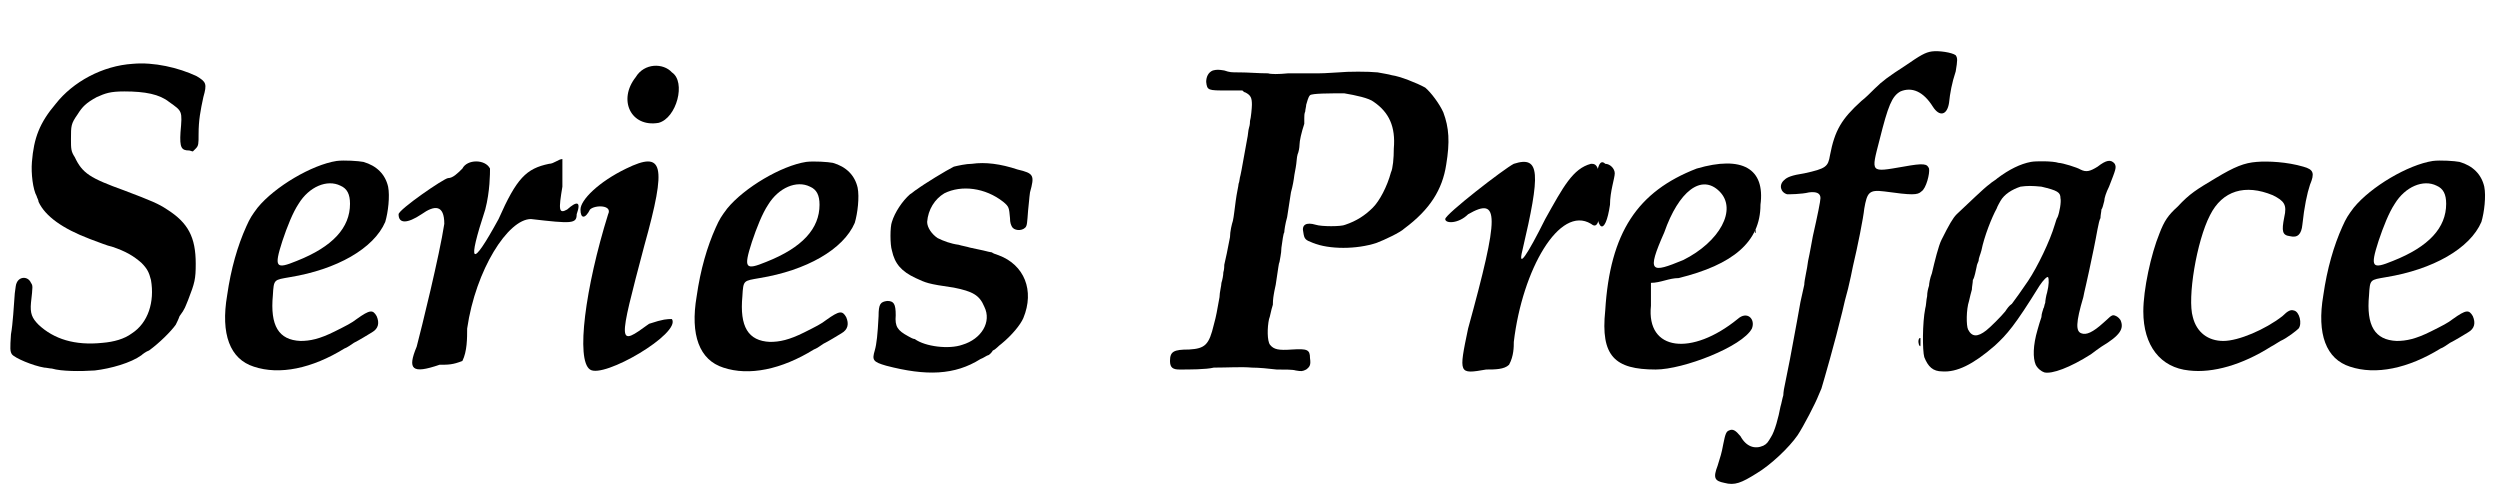
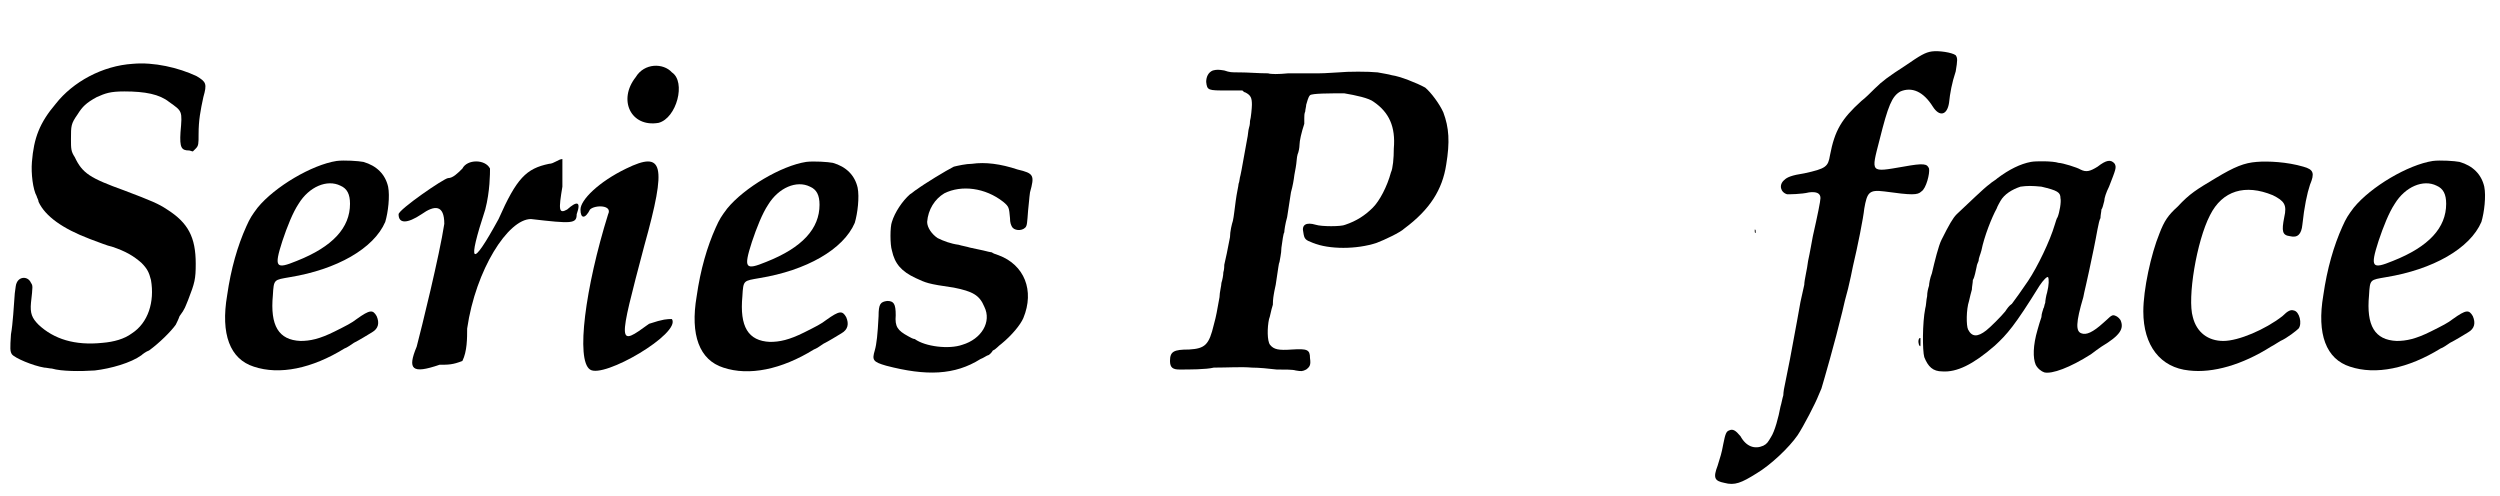
<svg xmlns="http://www.w3.org/2000/svg" xmlns:xlink="http://www.w3.org/1999/xlink" width="262px" height="52px" viewBox="0 0 2622 521" version="1.1">
  <defs>
    <path id="gl7936" d="M 138 8 C 106 10 75 27 57 50 C 40 70 34 86 32 111 C 31 123 33 140 37 147 C 37 148 39 151 39 153 C 46 168 64 181 93 192 C 104 196 111 199 116 200 C 131 205 139 210 147 217 C 153 223 155 227 157 235 C 161 258 154 280 137 291 C 129 297 118 300 106 301 C 77 304 55 297 39 282 C 32 275 30 270 31 259 C 33 241 33 241 31 238 C 28 231 19 231 16 238 C 15 240 15 242 14 249 C 13 262 12 281 10 292 C 9 307 9 310 11 313 C 14 317 33 325 45 327 C 47 327 51 328 53 328 C 63 331 83 331 98 330 C 115 328 136 322 147 314 C 148 313 152 310 155 309 C 166 301 178 289 183 282 C 184 280 186 276 187 273 C 193 265 193 263 196 256 C 203 238 204 234 204 218 C 204 190 196 175 174 161 C 165 155 158 152 129 141 C 93 128 85 123 77 106 C 73 100 73 97 73 87 C 73 73 73 71 80 61 C 85 53 89 49 100 43 C 109 39 114 37 129 37 C 151 37 166 40 176 48 C 190 58 190 57 188 80 C 187 96 189 99 197 99 C 198 99 200 100 201 100 C 202 99 203 98 204 97 C 207 94 207 92 207 82 C 207 67 209 57 212 43 C 216 29 215 27 205 21 C 186 12 160 6 138 8 z" fill="black" />
    <path id="gl5137" d="M 151 13 C 125 17 86 40 68 62 C 62 70 60 73 56 82 C 47 102 40 126 36 154 C 29 195 39 221 64 229 C 91 238 125 231 159 210 C 162 209 166 206 169 204 C 175 201 183 196 188 193 C 195 189 196 183 193 176 C 189 169 186 169 172 179 C 167 183 161 186 149 192 C 133 200 123 202 113 202 C 90 201 81 186 84 154 C 85 137 85 138 102 135 C 151 127 190 105 202 77 C 205 67 207 50 205 40 C 202 27 193 18 179 14 C 174 13 159 12 151 13 M 155 39 C 162 42 165 48 165 58 C 165 83 147 103 109 118 C 87 127 85 125 94 97 C 99 82 105 67 111 58 C 122 40 141 32 155 39 z" fill="black" />
    <path id="gl7937" d="M 67 14 C 62 19 57 24 52 24 C 48 24 0 57 0 62 C 0 72 9 72 24 62 C 38 52 48 52 48 72 C 43 105 24 182 19 201 C 9 225 14 230 43 220 C 52 220 57 220 67 216 C 72 206 72 192 72 182 C 81 120 115 67 139 67 C 182 72 187 72 187 62 C 192 48 187 48 177 57 C 168 62 168 57 172 33 C 172 24 172 14 172 4 C 168 4 163 9 158 9 C 134 14 124 24 105 67 C 76 120 72 115 91 57 C 96 38 96 19 96 14 C 91 4 72 4 67 14 z" fill="black" />
    <path id="gl7938" d="M 67 19 C 48 43 62 72 91 67 C 110 62 120 24 105 14 C 96 4 76 4 67 19 M 57 115 C 28 129 9 148 9 158 C 9 168 14 168 19 158 C 24 153 43 153 38 163 C 14 240 4 316 19 326 C 33 336 115 288 105 273 C 100 273 96 273 81 278 C 48 302 48 302 76 196 C 100 110 96 96 57 115 z" fill="black" />
    <path id="gl5137" d="M 151 13 C 125 17 86 40 68 62 C 62 70 60 73 56 82 C 47 102 40 126 36 154 C 29 195 39 221 64 229 C 91 238 125 231 159 210 C 162 209 166 206 169 204 C 175 201 183 196 188 193 C 195 189 196 183 193 176 C 189 169 186 169 172 179 C 167 183 161 186 149 192 C 133 200 123 202 113 202 C 90 201 81 186 84 154 C 85 137 85 138 102 135 C 151 127 190 105 202 77 C 205 67 207 50 205 40 C 202 27 193 18 179 14 C 174 13 159 12 151 13 M 155 39 C 162 42 165 48 165 58 C 165 83 147 103 109 118 C 87 127 85 125 94 97 C 99 82 105 67 111 58 C 122 40 141 32 155 39 z" fill="black" />
    <path id="gl5138" d="M 111 9 C 105 9 96 11 92 12 C 84 16 61 30 53 36 C 51 37 48 40 46 41 C 38 48 30 60 27 70 C 25 75 25 94 27 100 C 30 114 37 122 52 129 C 63 134 64 135 92 139 C 112 143 119 147 124 159 C 132 175 121 193 101 199 C 87 204 62 201 51 193 C 49 193 46 191 44 190 C 33 184 30 180 31 168 C 31 156 29 153 22 153 C 15 154 13 156 13 169 C 12 188 11 198 9 205 C 6 215 7 217 21 221 C 63 232 93 231 120 214 C 123 213 127 210 128 210 C 129 210 132 207 133 205 C 136 204 139 200 142 198 C 153 189 162 178 165 171 C 177 142 166 115 139 105 C 136 104 133 103 132 102 C 131 102 127 101 123 100 C 119 99 113 98 109 97 C 106 96 100 95 97 94 C 89 93 81 90 75 87 C 69 83 64 76 64 70 C 65 57 72 46 82 40 C 100 31 125 34 144 49 C 150 54 150 55 151 66 C 151 71 152 73 153 75 C 155 79 163 80 167 76 C 169 74 169 71 170 58 C 171 50 171 46 172 39 C 177 21 176 19 159 15 C 141 9 125 7 111 9 z" fill="black" />
    <path id="gl7939" d="M 60 55 C 55 57 53 62 53 67 C 54 76 55 76 75 76 C 81 76 85 76 91 76 C 92 77 93 78 94 78 C 100 81 101 84 101 91 C 101 94 100 105 99 108 C 99 109 99 112 98 115 C 97 118 97 123 96 127 C 93 143 90 161 89 165 C 88 168 88 172 87 174 C 87 176 85 184 84 192 C 83 199 82 209 81 213 C 80 216 78 224 78 230 C 76 241 73 255 72 259 C 72 260 72 264 71 267 C 71 270 70 275 69 278 C 69 281 67 288 67 293 C 64 309 64 311 61 322 C 56 343 52 347 35 348 C 19 348 15 350 15 360 C 15 367 18 369 25 369 C 35 369 53 369 61 367 C 76 367 90 366 101 367 C 108 367 119 368 127 369 C 136 369 144 369 147 370 C 153 371 154 371 158 369 C 162 366 163 364 162 357 C 162 348 159 347 143 348 C 129 349 124 348 120 343 C 117 339 117 325 119 316 C 120 314 121 307 123 301 C 123 295 124 290 124 290 C 124 289 125 285 126 280 C 129 261 129 258 130 256 C 130 255 132 247 132 241 C 133 234 134 226 135 225 C 135 223 136 216 138 209 C 139 202 140 196 140 196 C 140 196 141 190 142 183 C 144 176 145 169 145 169 C 145 168 146 162 147 157 C 148 152 148 146 149 143 C 150 141 151 136 151 133 C 151 129 153 120 156 111 C 156 109 156 107 156 105 C 156 103 156 100 157 98 C 157 96 158 93 158 91 C 159 88 160 83 162 81 C 164 79 183 79 198 79 C 210 81 224 84 229 88 C 245 99 252 114 250 137 C 250 147 249 158 247 162 C 243 177 235 192 228 199 C 220 207 211 213 199 217 C 195 219 174 219 168 217 C 158 214 153 217 155 225 C 156 232 157 233 165 236 C 182 243 211 243 232 236 C 240 233 257 225 261 221 C 288 201 301 180 305 154 C 309 130 308 115 302 99 C 298 90 289 78 283 73 C 274 68 256 61 248 60 C 245 59 238 58 233 57 C 223 56 202 56 192 57 C 189 57 179 58 171 58 C 162 58 148 58 139 58 C 129 59 121 59 118 58 C 108 58 97 57 88 57 C 79 57 78 57 72 55 C 66 54 64 54 60 55 z" fill="black" />
-     <path id="gl7940" d="M 72 9 C 62 14 0 62 0 67 C 0 72 14 72 24 62 C 57 43 57 62 24 182 C 14 230 14 230 43 225 C 52 225 62 225 67 220 C 72 211 72 201 72 196 C 81 120 120 52 153 72 C 158 76 163 76 163 43 C 163 9 158 9 153 9 C 134 14 124 33 105 67 C 86 105 76 120 81 100 C 100 19 100 0 72 9 z" fill="black" />
-     <path id="gl7941" d="M 4 43 C 4 81 14 86 19 52 C 19 38 24 24 24 19 C 24 14 19 9 14 9 C 9 4 4 9 4 43 M 110 14 C 48 38 19 81 14 163 C 9 211 24 225 67 225 C 96 225 158 201 168 182 C 172 172 163 163 153 172 C 105 211 57 206 62 158 C 62 153 62 144 62 134 C 72 134 81 129 91 129 C 148 115 177 91 177 52 C 182 14 158 0 110 14 M 134 38 C 153 57 134 91 96 110 C 62 124 57 124 76 81 C 91 38 115 19 134 38 z" fill="black" />
    <path id="gl7942" d="M 237 54 C 230 55 225 58 209 69 C 192 80 185 85 177 93 C 173 97 167 103 163 106 C 142 125 135 137 130 163 C 128 175 126 177 103 182 C 90 184 85 186 82 189 C 76 194 78 202 85 204 C 87 204 100 204 108 202 C 116 201 120 203 120 208 C 120 211 117 226 112 248 C 111 253 109 265 107 274 C 106 283 103 294 103 299 C 102 304 100 312 99 317 C 97 328 95 340 88 377 C 86 387 84 397 83 402 C 82 406 81 412 81 415 C 80 418 79 424 78 427 C 76 438 72 453 68 459 C 65 464 64 466 60 468 C 51 472 42 469 36 458 C 31 452 28 450 24 452 C 21 453 20 456 18 466 C 16 477 15 479 12 489 C 7 502 9 505 19 507 C 30 510 37 507 53 497 C 68 488 87 470 96 457 C 102 448 115 423 118 415 C 119 413 120 410 121 408 C 124 398 135 360 143 327 C 144 322 147 310 149 303 C 151 295 153 285 154 280 C 159 259 165 229 166 219 C 169 202 171 199 187 201 C 216 205 222 205 226 201 C 231 198 235 182 234 177 C 232 172 229 171 207 175 C 172 181 173 182 182 147 C 191 111 195 101 204 96 C 216 91 228 96 238 112 C 245 123 253 121 255 108 C 256 98 258 87 262 75 C 264 63 264 61 262 58 C 258 55 244 53 237 54 M 51 243 C 51 245 52 245 52 244 C 52 242 52 241 51 241 C 51 241 51 243 51 243 M 224 355 C 222 357 223 362 224 363 C 225 364 225 364 225 360 C 225 357 225 355 225 355 C 225 355 224 355 224 355 z" fill="black" />
    <path id="gl7943" d="M 125 8 C 114 10 102 16 90 25 C 88 27 84 29 82 31 C 75 36 60 51 47 63 C 43 67 39 74 31 90 C 28 96 24 112 21 125 C 19 130 18 136 18 138 C 17 141 16 145 16 149 C 15 153 15 159 14 162 C 11 177 11 206 13 213 C 17 223 22 228 32 228 C 47 229 64 221 87 201 C 100 189 108 180 134 138 C 138 132 142 128 143 129 C 144 131 144 137 142 145 C 141 148 140 154 140 156 C 139 158 139 161 138 162 C 138 163 136 167 136 171 C 135 174 133 180 132 184 C 127 201 127 214 130 221 C 132 225 136 228 139 229 C 147 231 166 224 188 210 C 192 207 196 204 199 202 C 219 190 223 183 219 174 C 217 171 214 169 211 169 C 208 170 208 171 201 177 C 190 187 183 190 178 188 C 172 186 172 177 180 150 C 181 144 183 138 191 99 C 194 85 196 70 198 67 C 198 64 199 60 199 58 C 200 57 201 53 202 49 C 202 46 204 40 207 34 C 214 16 215 14 213 10 C 209 5 204 6 195 13 C 187 18 183 19 177 16 C 174 14 158 9 154 9 C 148 7 130 7 125 8 M 136 34 C 153 38 156 40 156 46 C 157 50 155 61 153 66 C 152 67 151 71 150 74 C 145 91 132 118 122 133 C 116 142 108 153 105 157 C 102 159 100 162 98 165 C 94 170 82 182 78 185 C 69 192 63 192 59 184 C 57 180 57 163 60 154 C 61 150 62 145 63 142 C 63 139 64 135 64 132 C 66 129 67 122 68 118 C 68 117 69 114 70 112 C 70 109 72 105 73 101 C 76 86 84 66 89 57 C 90 54 92 51 93 49 C 97 42 105 37 114 34 C 121 33 126 33 136 34 z" fill="black" />
    <path id="gl7944" d="M 169 10 C 156 11 146 15 126 27 C 106 39 99 43 86 57 C 76 66 72 72 67 85 C 58 107 50 144 50 167 C 50 203 68 226 98 229 C 123 232 154 223 184 204 C 188 202 192 199 194 198 C 201 195 211 187 213 185 C 217 180 214 167 208 166 C 205 165 202 166 196 172 C 178 186 150 198 134 198 C 118 198 106 189 102 173 C 96 153 106 93 120 66 C 133 40 157 33 186 45 C 198 51 201 55 198 68 C 195 83 196 87 204 88 C 212 90 216 86 217 76 C 219 57 222 43 225 34 C 230 22 229 18 218 15 C 201 10 181 9 169 10 z" fill="black" />
    <path id="gl5137" d="M 151 13 C 125 17 86 40 68 62 C 62 70 60 73 56 82 C 47 102 40 126 36 154 C 29 195 39 221 64 229 C 91 238 125 231 159 210 C 162 209 166 206 169 204 C 175 201 183 196 188 193 C 195 189 196 183 193 176 C 189 169 186 169 172 179 C 167 183 161 186 149 192 C 133 200 123 202 113 202 C 90 201 81 186 84 154 C 85 137 85 138 102 135 C 151 127 190 105 202 77 C 205 67 207 50 205 40 C 202 27 193 18 179 14 C 174 13 159 12 151 13 M 155 39 C 162 42 165 48 165 58 C 165 83 147 103 109 118 C 87 127 85 125 94 97 C 99 82 105 67 111 58 C 122 40 141 32 155 39 z" fill="black" />
  </defs>
  <use xlink:href="#gl7936" x="0" y="59" />
  <use xlink:href="#gl5137" x="201" y="156" />
  <use xlink:href="#gl7937" x="417" y="163" />
  <use xlink:href="#gl7938" x="599" y="62" />
  <use xlink:href="#gl5137" x="694" y="157" />
  <use xlink:href="#gl5138" x="908" y="163" />
  <use xlink:href="#gl7939" x="1212" y="19" />
  <use xlink:href="#gl7940" x="1516" y="163" />
  <use xlink:href="#gl7941" x="1670" y="163" />
  <use xlink:href="#gl7942" x="1790" y="0" />
  <use xlink:href="#gl7943" x="2006" y="162" />
  <use xlink:href="#gl7944" x="2199" y="160" />
  <use xlink:href="#gl5137" x="2402" y="156" />
</svg>